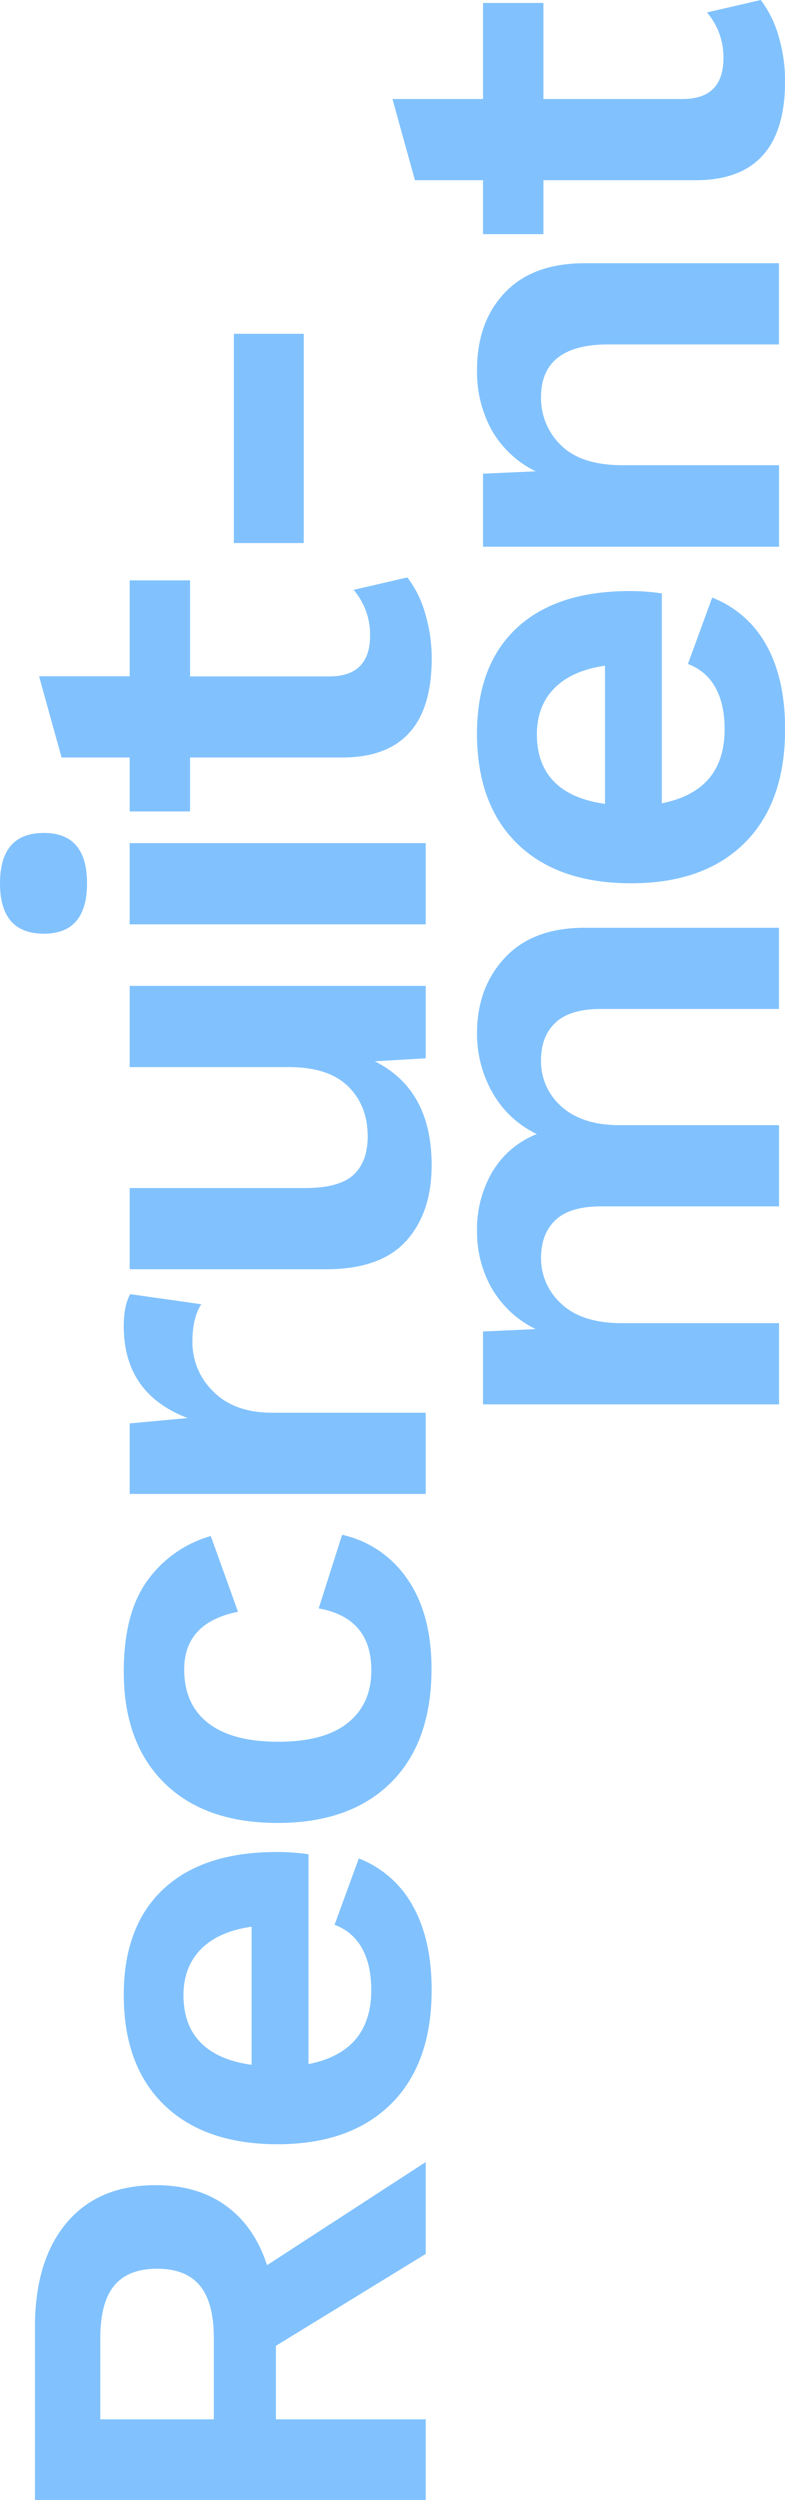
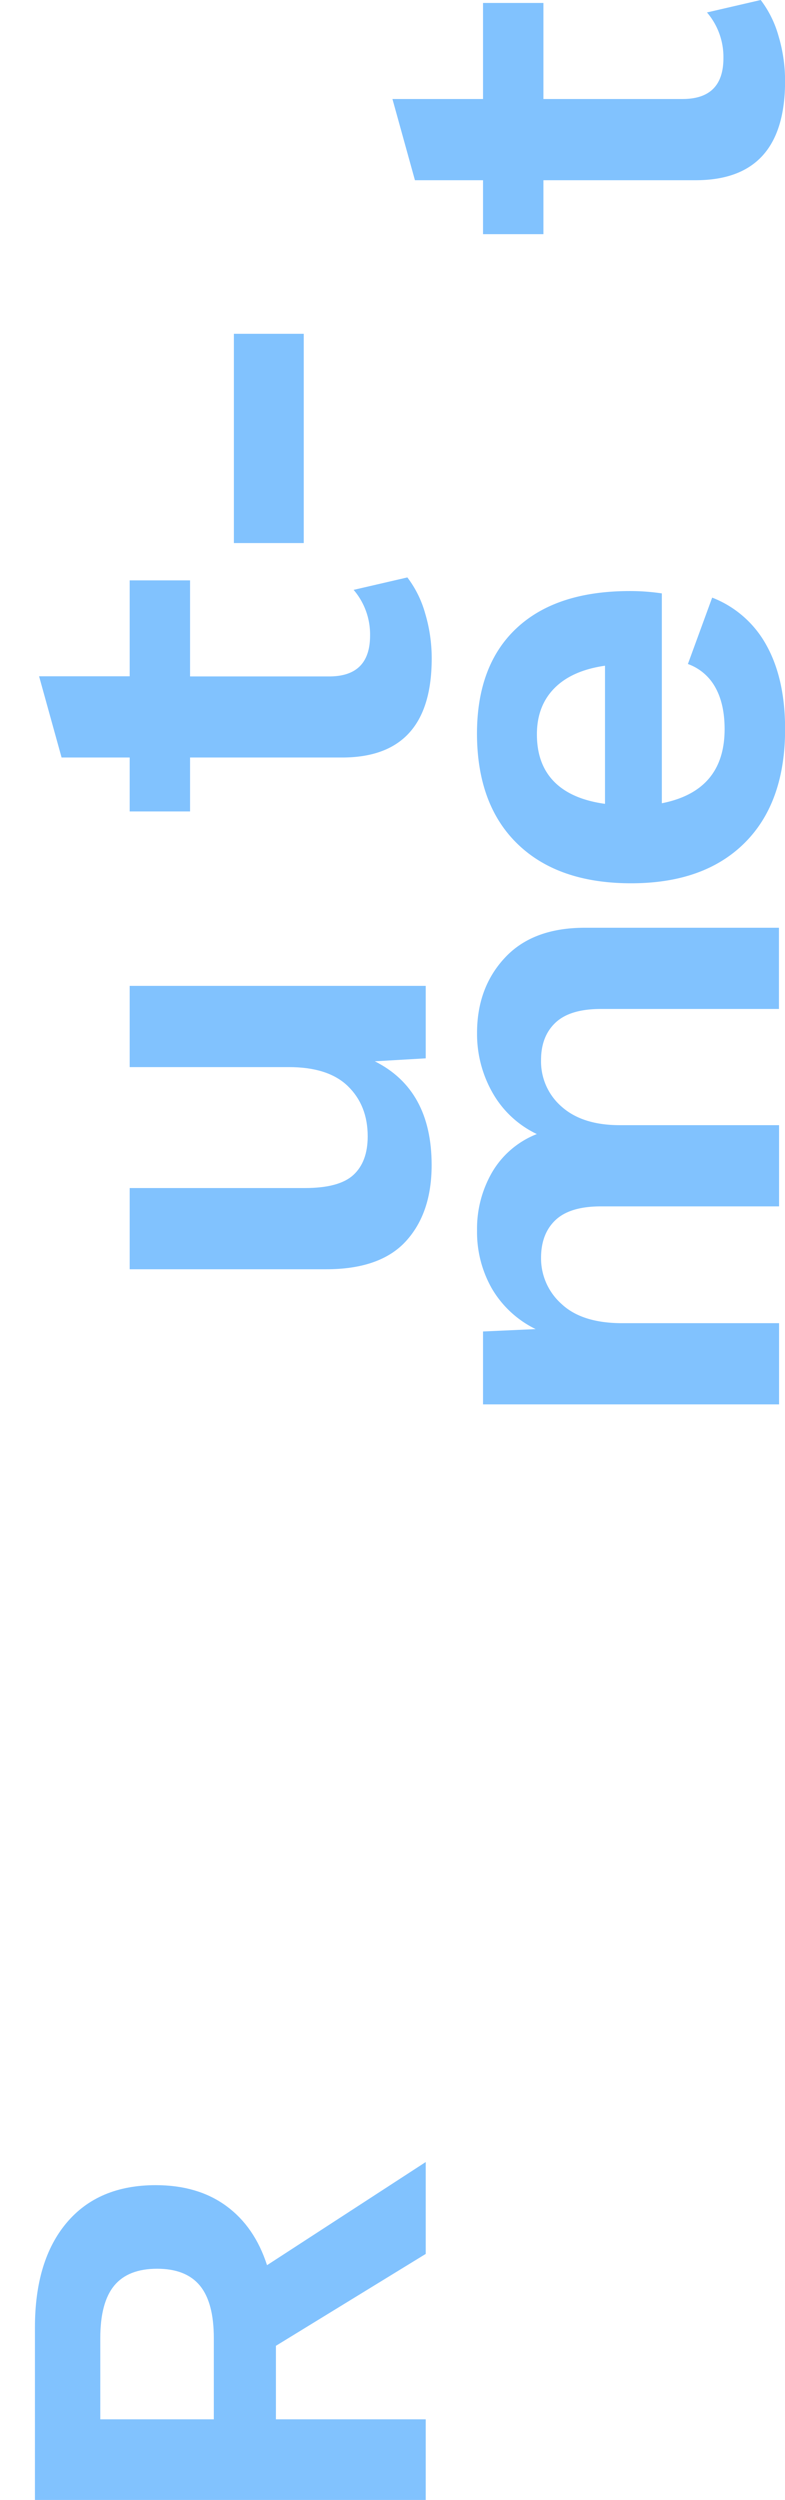
<svg xmlns="http://www.w3.org/2000/svg" width="238.64px" height="759.05px">
  <defs>
    <style>.cls-1{fill:#81c2fe;}</style>
  </defs>
  <title>アセット 4</title>
  <g id="レイヤー_2" data-name="レイヤー 2">
    <g id="レイヤー_1-2" data-name="レイヤー 1">
      <path class="cls-1" d="M83.88,712.25v22.32h45.54v24.48H10.62V706.67q0-20.34,9.63-31.77t27.09-11.43q12.78,0,21.42,6.3t12.42,18l48.24-31.32v27.9ZM65,734.57V709.91q0-10.8-4.23-15.93t-13-5.13q-8.82,0-13.05,5.13t-4.23,15.93v24.66Z" />
-       <path class="cls-1" d="M93.78,563v63.71q19.08-3.76,19.08-22.5,0-7.72-2.88-12.78a15.38,15.38,0,0,0-8.28-7l7.38-20.17a31.92,31.92,0,0,1,16.47,14.5q5.67,10.17,5.67,25.46,0,22.34-12.33,34.57T84.42,651.05q-22.14,0-34.47-11.88T37.62,605.7q0-20.88,12.06-32.13t34.38-11.25A63.87,63.87,0,0,1,93.78,563ZM61,620.18q5.22,5.33,15.48,6.75V585q-10.08,1.44-15.39,6.83t-5.31,14Q55.8,614.88,61,620.18Z" />
-       <path class="cls-1" d="M44.82,479.88a35.79,35.79,0,0,1,19.26-13.5l8.28,23Q56,492.66,56,506.88q0,10.62,7.29,16.29t21.33,5.67q14,0,21.15-5.76t7.11-16q0-15.84-16-18.72L104,466a32.36,32.36,0,0,1,19.8,13.41q7.38,10.53,7.38,27.27,0,22.32-12.33,34.56T84.42,553.5q-22.14,0-34.47-12.15T37.62,507.6Q37.62,489.78,44.82,479.88Z" />
-       <path class="cls-1" d="M39.6,392.94,61.2,396q-2.7,4.14-2.7,11.34a20.77,20.77,0,0,0,6.39,15.21q6.39,6.39,17.91,6.39h46.62V453.6h-90V432.18l17.64-1.62q-19.44-7.38-19.44-27.9Q37.62,396.36,39.6,392.94Z" />
      <path class="cls-1" d="M39.42,299.34h90v22l-15.48.9q17.28,8.64,17.28,31.5,0,14.58-7.83,23.13T99,385.38H39.42V360.72H92.7q10.44,0,14.76-4t4.32-11.7q0-9.36-6-15.21T87.66,324H39.42Z" />
-       <path class="cls-1" d="M13.32,283.5Q0,283.5,0,268.2t13.32-15.3q13.14,0,13.14,15.3T13.32,283.5ZM129.42,256v24.66h-90V256Z" />
      <path class="cls-1" d="M123.84,175.32a32.45,32.45,0,0,1,5.4,10.89,47.46,47.46,0,0,1,2,13.77Q131.22,230,104,230H57.78v16.38H39.42V230H18.72l-6.84-24.66H39.42V176.22H57.78v29.16h42.3q12.42,0,12.42-12.42a20.77,20.77,0,0,0-5-13.86Z" />
      <path class="cls-1" d="M92.34,101.35v63.54H71.1V101.35Z" />
      <path class="cls-1" d="M153.5,290.78q8.46-9.09,24.3-9.09h59v24.66H182.66q-9.36,0-13.77,4.14c-2.94,2.76-4.41,6.55-4.41,11.34a18.15,18.15,0,0,0,6.3,14.22q6.3,5.58,17.64,5.58h48.42v24.66H182.66q-9.36,0-13.77,4.14c-2.94,2.77-4.41,6.6-4.41,11.52a18.52,18.52,0,0,0,6.21,13.95q6.21,5.85,18.45,5.85h47.7v24.66h-90V404.27l16-.72a31.28,31.28,0,0,1-13.32-12.33,34.58,34.58,0,0,1-4.5-17.55,34.23,34.23,0,0,1,4.68-17.91,27.29,27.29,0,0,1,13.5-11.43,30.52,30.52,0,0,1-13.5-12.6,36,36,0,0,1-4.68-18Q145,299.87,153.5,290.78Z" />
      <path class="cls-1" d="M201.2,180.17v63.72q19.08-3.76,19.08-22.5,0-7.72-2.88-12.78a15.44,15.44,0,0,0-8.28-7l7.38-20.16A31.94,31.94,0,0,1,233,195.92q5.67,10.19,5.67,25.47,0,22.34-12.33,34.57t-34.47,12.23q-22.14,0-34.47-11.88T145,222.83q0-20.87,12.06-32.12t34.38-11.25A65.19,65.19,0,0,1,201.2,180.17Zm-32.76,57.15q5.22,5.33,15.48,6.75V202.13q-10.08,1.45-15.39,6.84t-5.31,14Q163.22,232,168.44,237.32Z" />
-       <path class="cls-1" d="M153.5,88.83q8.46-8.91,24.3-8.91h59v24.66H185q-20.52,0-20.52,16a19.82,19.82,0,0,0,6.12,14.67q6.12,6,18.72,6h47.52V166h-90V143.82l16-.72a31.11,31.11,0,0,1-13.32-12.42,36.52,36.52,0,0,1-4.5-18.36Q145,97.74,153.5,88.83Z" />
      <path class="cls-1" d="M231.26,0a32.45,32.45,0,0,1,5.4,10.89,47.46,47.46,0,0,1,2,13.77q0,30.06-27.18,30.06H165.2V71.1H146.84V54.72h-20.7L119.3,30.06h27.54V.9H165.2V30.06h42.3q12.42,0,12.42-12.42a20.77,20.77,0,0,0-5-13.86Z" />
    </g>
  </g>
</svg>